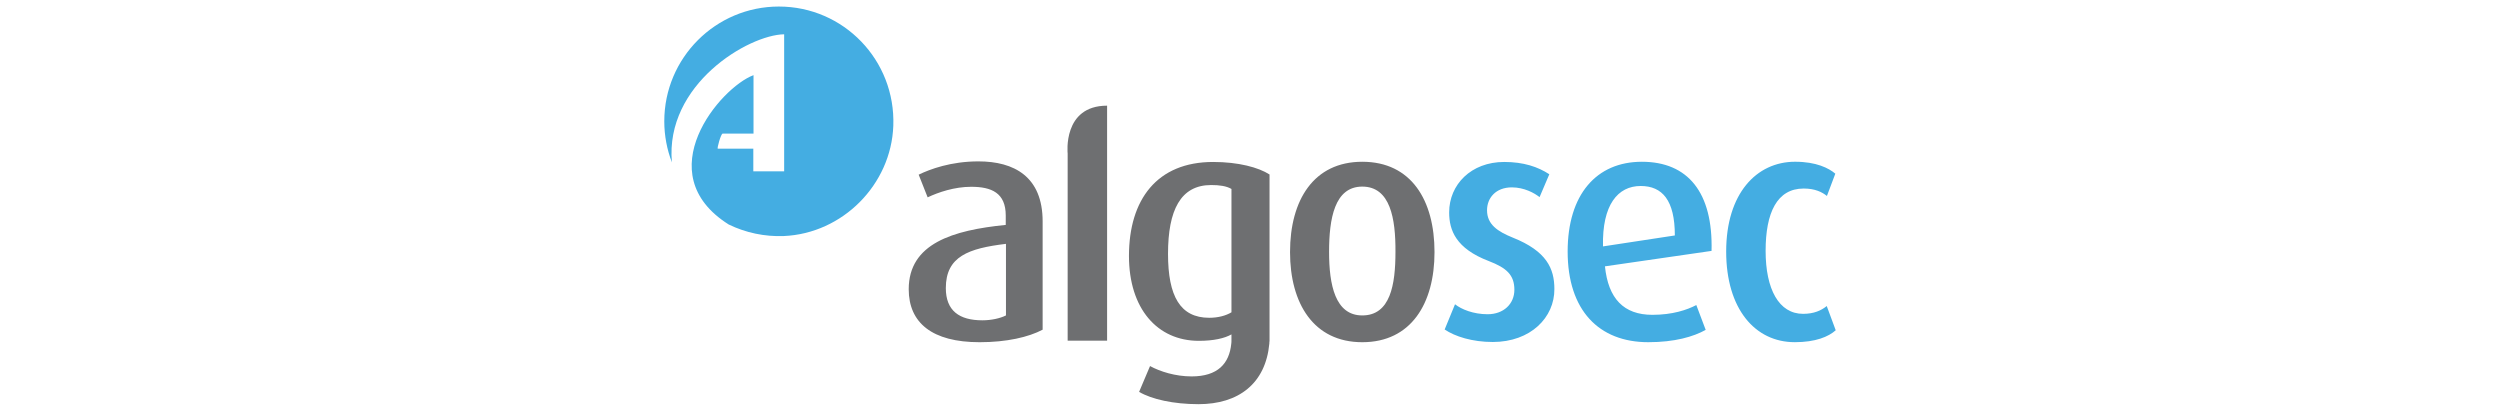
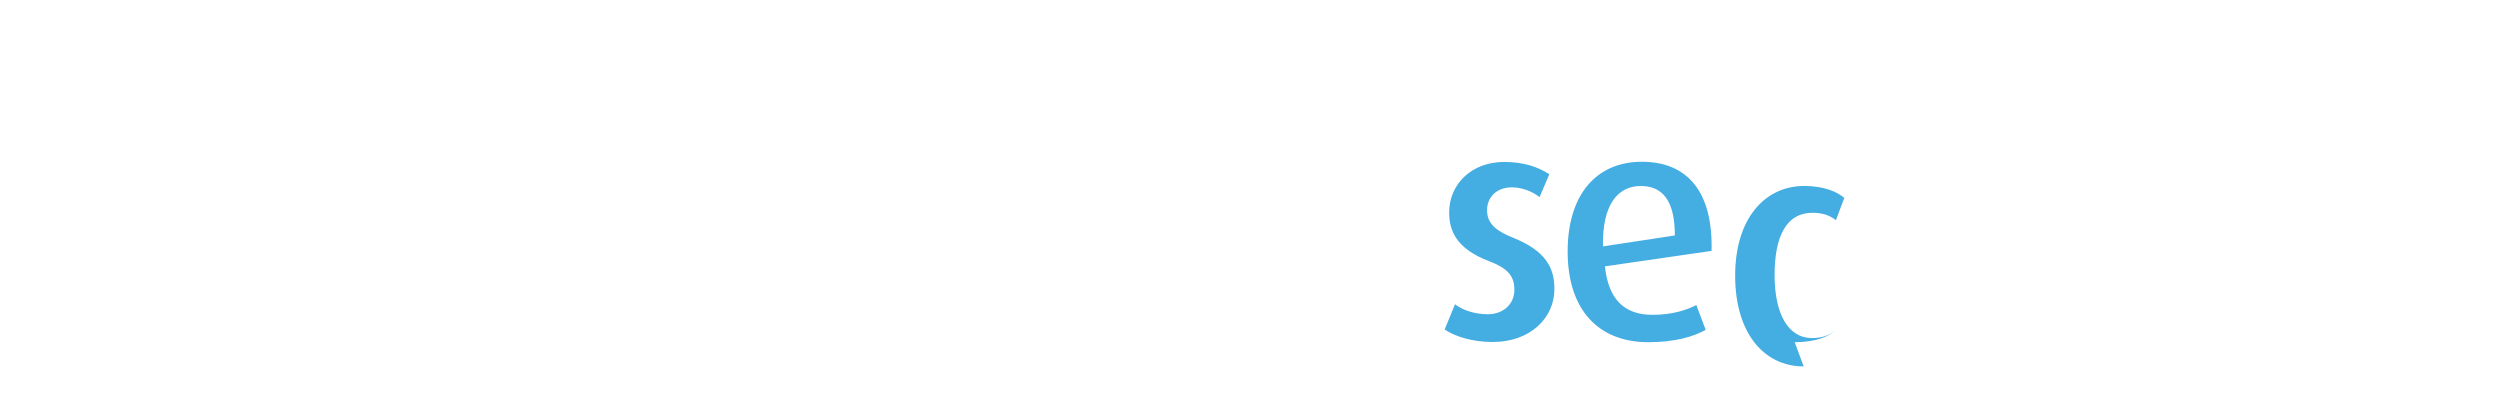
<svg xmlns="http://www.w3.org/2000/svg" id="Layer_20" version="1.1" viewBox="0 0 700 115">
  <defs>
    <style>
      .st0 {
        fill: #6e6f71;
      }

      .st1 {
        fill-rule: evenodd;
      }

      .st1, .st2 {
        fill: #44ade2;
      }
    </style>
  </defs>
-   <path class="st2" d="M417.952,95.757c-5.684,0-10.552-1.532-13.448-3.5l2.899-7.062c1.804,1.423,5.137,2.791,9.129,2.791,4.481,0,7.491-2.899,7.491-6.843,0-4.161-2.187-6.131-7.16-8.046-9.184-3.502-11.102-8.594-11.102-13.627,0-7.774,6.124-14.122,15.419-14.122,5.412,0,9.456,1.368,12.625,3.447l-2.732,6.404c-1.421-1.148-4.317-2.735-7.761-2.735-4.539,0-6.944,3.01-6.944,6.401,0,3.999,3.005,5.97,7.216,7.668,9.456,3.775,11.641,8.647,11.641,14.394.056,7.935-6.616,14.833-17.276,14.833h0l.003-.003ZM479.232,70.252c.436-16.367-6.616-24.958-19.516-24.958-12.736,0-20.775,9.194-20.775,25.127,0,16.473,8.748,25.395,22.579,25.395,7.38,0,12.628-1.532,16.072-3.447l-2.624-6.954c-2.624,1.37-6.671,2.738-12.3,2.738-8.036,0-12.356-4.542-13.284-13.574l29.848-4.325v-.003ZM459.388,52.078c6.071,0,9.568,3.999,9.568,13.849l-20.116,3.066c-.272-11.659,4.156-16.915,10.549-16.915ZM502.52,95.813c5.851,0,9.459-1.532,11.48-3.338l-2.513-6.787c-1.531,1.256-3.608,2.188-6.618,2.188-6.777,0-10.496-6.898-10.496-17.626,0-10.673,3.172-17.46,10.66-17.46,3.171,0,5.139.984,6.504,2.079l2.352-6.24c-1.804-1.534-5.301-3.341-11.26-3.341-10.824,0-19.299,8.922-19.299,25.127,0,16.092,8.092,25.395,19.188,25.395l.003.003Z" />
-   <path class="st1" d="M218.088,1.831c-17.712,0-32.088,14.399-32.088,32.131,0,4.05.764,7.938,2.132,11.495-1.968-21.84,21.431-35.689,31.432-35.858v38.373h-8.636v-6.351h-9.948c-.272,0,.873-4.214,1.368-4.214h8.636v-16.365c-9.292,3.449-29.684,27.479-6.941,41.82,4.794,2.326,10.09,3.436,15.416,3.23,16.456-.709,30.068-14.394,30.668-30.87.659-18.393-13.94-33.39-32.033-33.39l-.005-.003Z" />
-   <path class="st0" d="M274.285,95.818c-13.284,0-19.844-5.42-19.844-14.836,0-12.807,12.356-16.529,27.168-18.007v-2.627c0-6.351-3.992-8.046-9.676-8.046-4.7,0-9.184,1.534-12.192,2.955l-2.513-6.351c3.172-1.532,9.017-3.719,16.725-3.719,10.004,0,17.987,4.269,17.987,16.804v30.322c-3.936,2.079-10.06,3.505-17.659,3.505h.003ZM281.612,68.286c-10.388,1.256-16.781,3.502-16.781,12.371,0,6.348,3.769,9.03,10.224,9.03,2.516,0,4.976-.548,6.616-1.368v-20.036h-.056l-.003.003ZM309.987,29.587c-12.517,0-11.044,13.41-11.044,13.41v52.382h11.044V29.587ZM381.435,95.818c-13.612,0-20.225-10.837-20.225-25.236,0-14.561,6.616-25.289,20.225-25.289,13.723,0,20.228,10.784,20.228,25.289,0,14.397-6.56,25.236-20.228,25.236ZM381.435,52.247c-7.764,0-9.295,8.977-9.295,18.285,0,9.194,1.696,17.788,9.295,17.788,7.872,0,9.295-8.594,9.295-17.788.056-9.308-1.423-18.285-9.295-18.285ZM355.47,94.503v-45.648c-3.06-1.973-8.692-3.505-15.8-3.505-15.688,0-23.56,10.509-23.56,26.328,0,14.725,7.925,23.755,19.569,23.755,4.156,0,7.216-.709,9.128-1.804v1.751s0,.767-.053.876c-.55,5.528-3.772,9.139-11.099,9.139-4.536,0-8.856-1.368-11.644-2.899l-3.06,7.224c3.5,2.079,9.676,3.449,16.62,3.449,11.208,0,18.804-5.748,19.844-16.968,0-.108,0-.436.056-.767v-.928h0v-.003ZM344.81,87.444c-1.532.931-3.716,1.534-6.232,1.534-8.144,0-11.533-6.076-11.533-17.899,0-12.207,3.497-19.269,12.08-19.269,2.354,0,4.264.275,5.684,1.095,0,0,0,34.538,0,34.538Z" />
+   <path class="st2" d="M417.952,95.757c-5.684,0-10.552-1.532-13.448-3.5l2.899-7.062c1.804,1.423,5.137,2.791,9.129,2.791,4.481,0,7.491-2.899,7.491-6.843,0-4.161-2.187-6.131-7.16-8.046-9.184-3.502-11.102-8.594-11.102-13.627,0-7.774,6.124-14.122,15.419-14.122,5.412,0,9.456,1.368,12.625,3.447l-2.732,6.404c-1.421-1.148-4.317-2.735-7.761-2.735-4.539,0-6.944,3.01-6.944,6.401,0,3.999,3.005,5.97,7.216,7.668,9.456,3.775,11.641,8.647,11.641,14.394.056,7.935-6.616,14.833-17.276,14.833h0l.003-.003ZM479.232,70.252c.436-16.367-6.616-24.958-19.516-24.958-12.736,0-20.775,9.194-20.775,25.127,0,16.473,8.748,25.395,22.579,25.395,7.38,0,12.628-1.532,16.072-3.447l-2.624-6.954c-2.624,1.37-6.671,2.738-12.3,2.738-8.036,0-12.356-4.542-13.284-13.574l29.848-4.325v-.003ZM459.388,52.078c6.071,0,9.568,3.999,9.568,13.849l-20.116,3.066c-.272-11.659,4.156-16.915,10.549-16.915ZM502.52,95.813c5.851,0,9.459-1.532,11.48-3.338c-1.531,1.256-3.608,2.188-6.618,2.188-6.777,0-10.496-6.898-10.496-17.626,0-10.673,3.172-17.46,10.66-17.46,3.171,0,5.139.984,6.504,2.079l2.352-6.24c-1.804-1.534-5.301-3.341-11.26-3.341-10.824,0-19.299,8.922-19.299,25.127,0,16.092,8.092,25.395,19.188,25.395l.003.003Z" />
</svg>